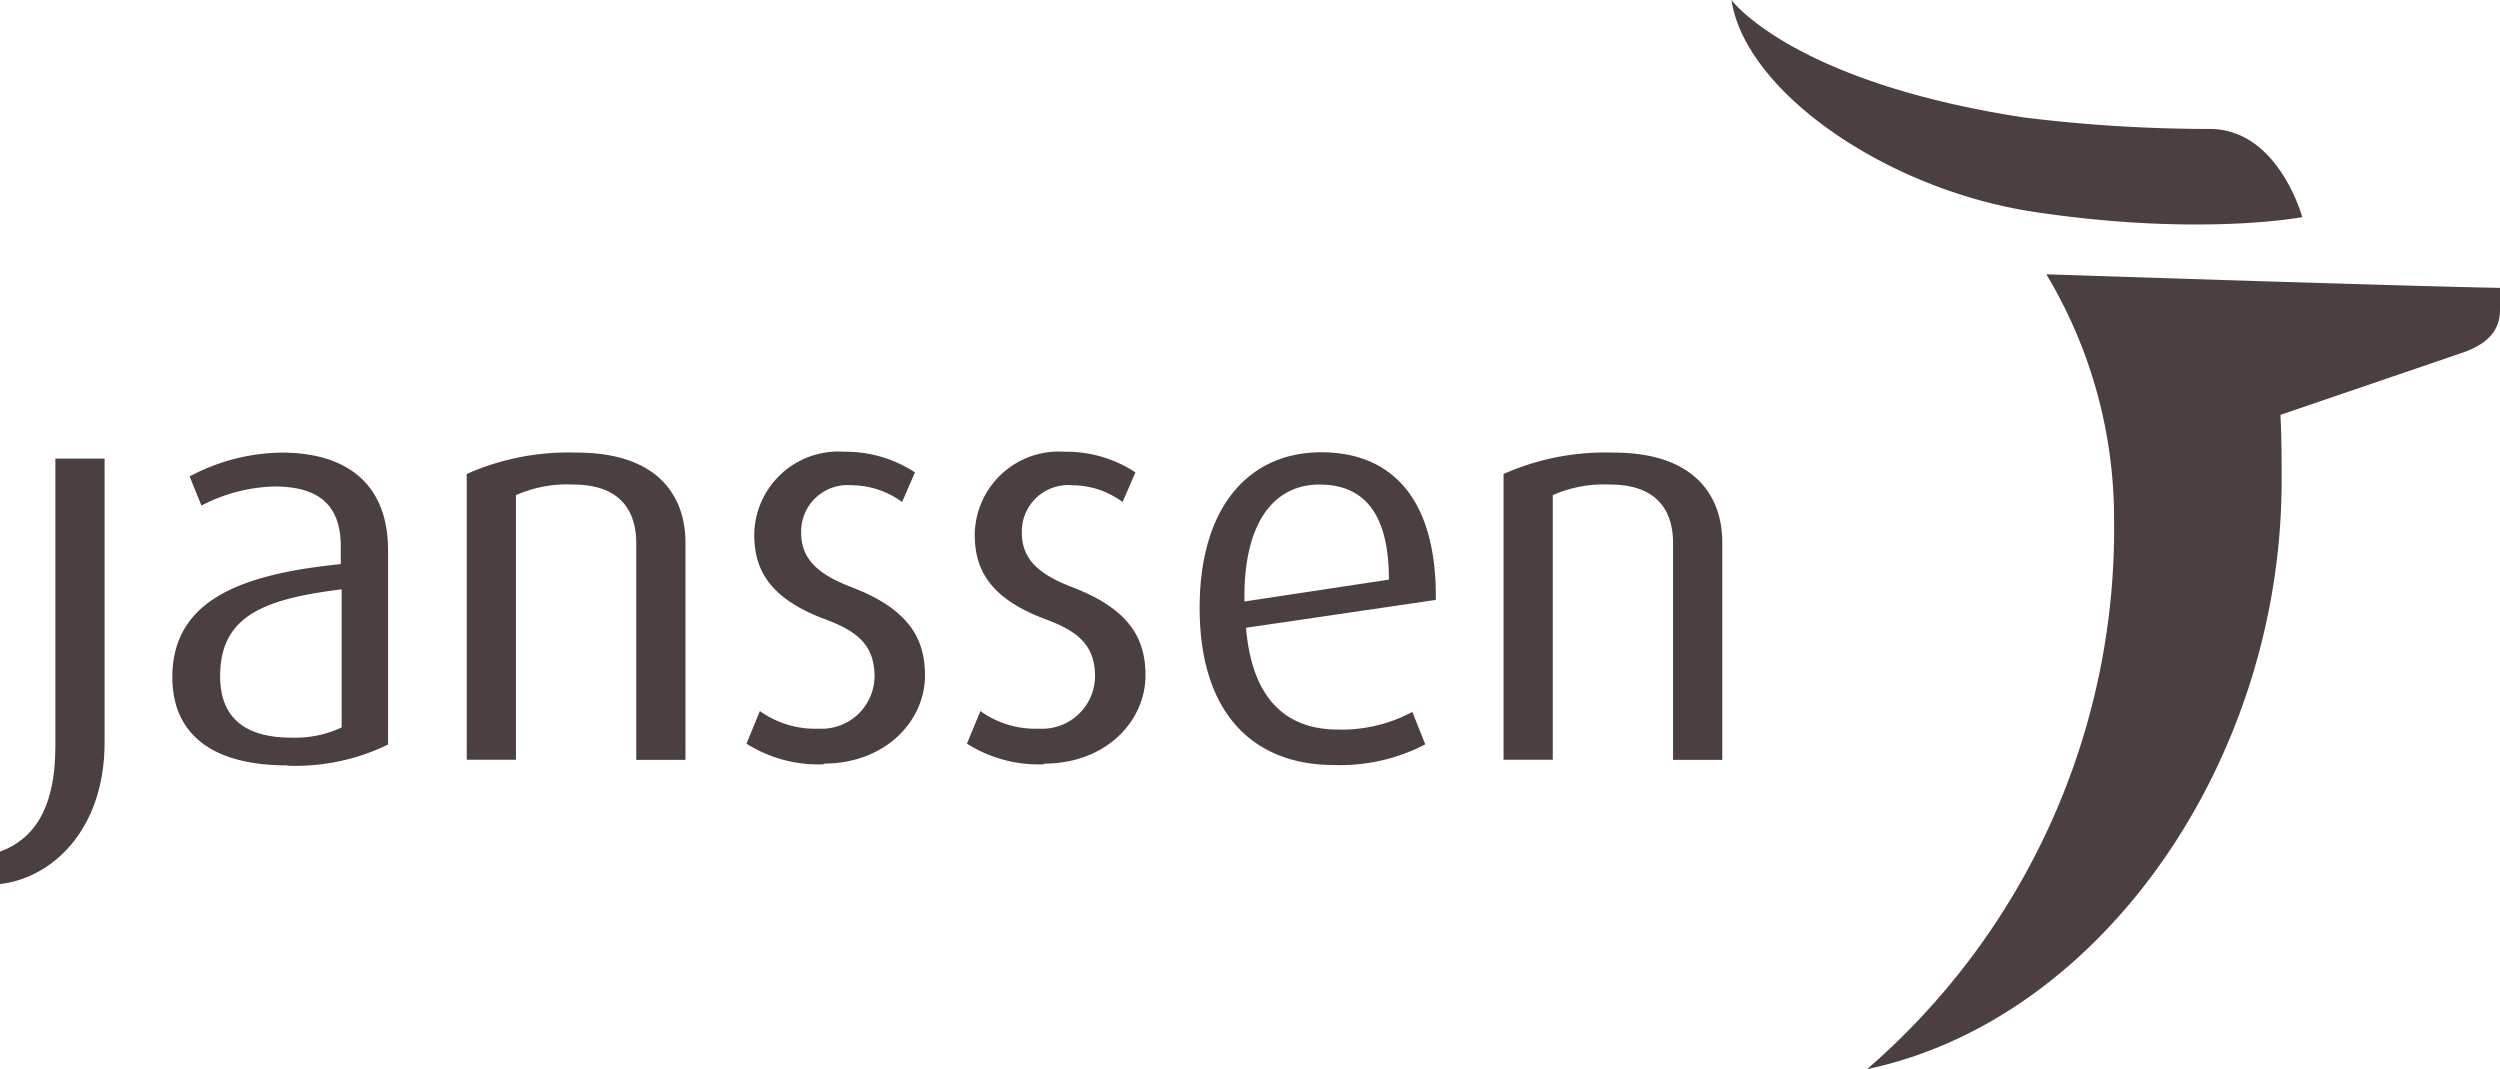
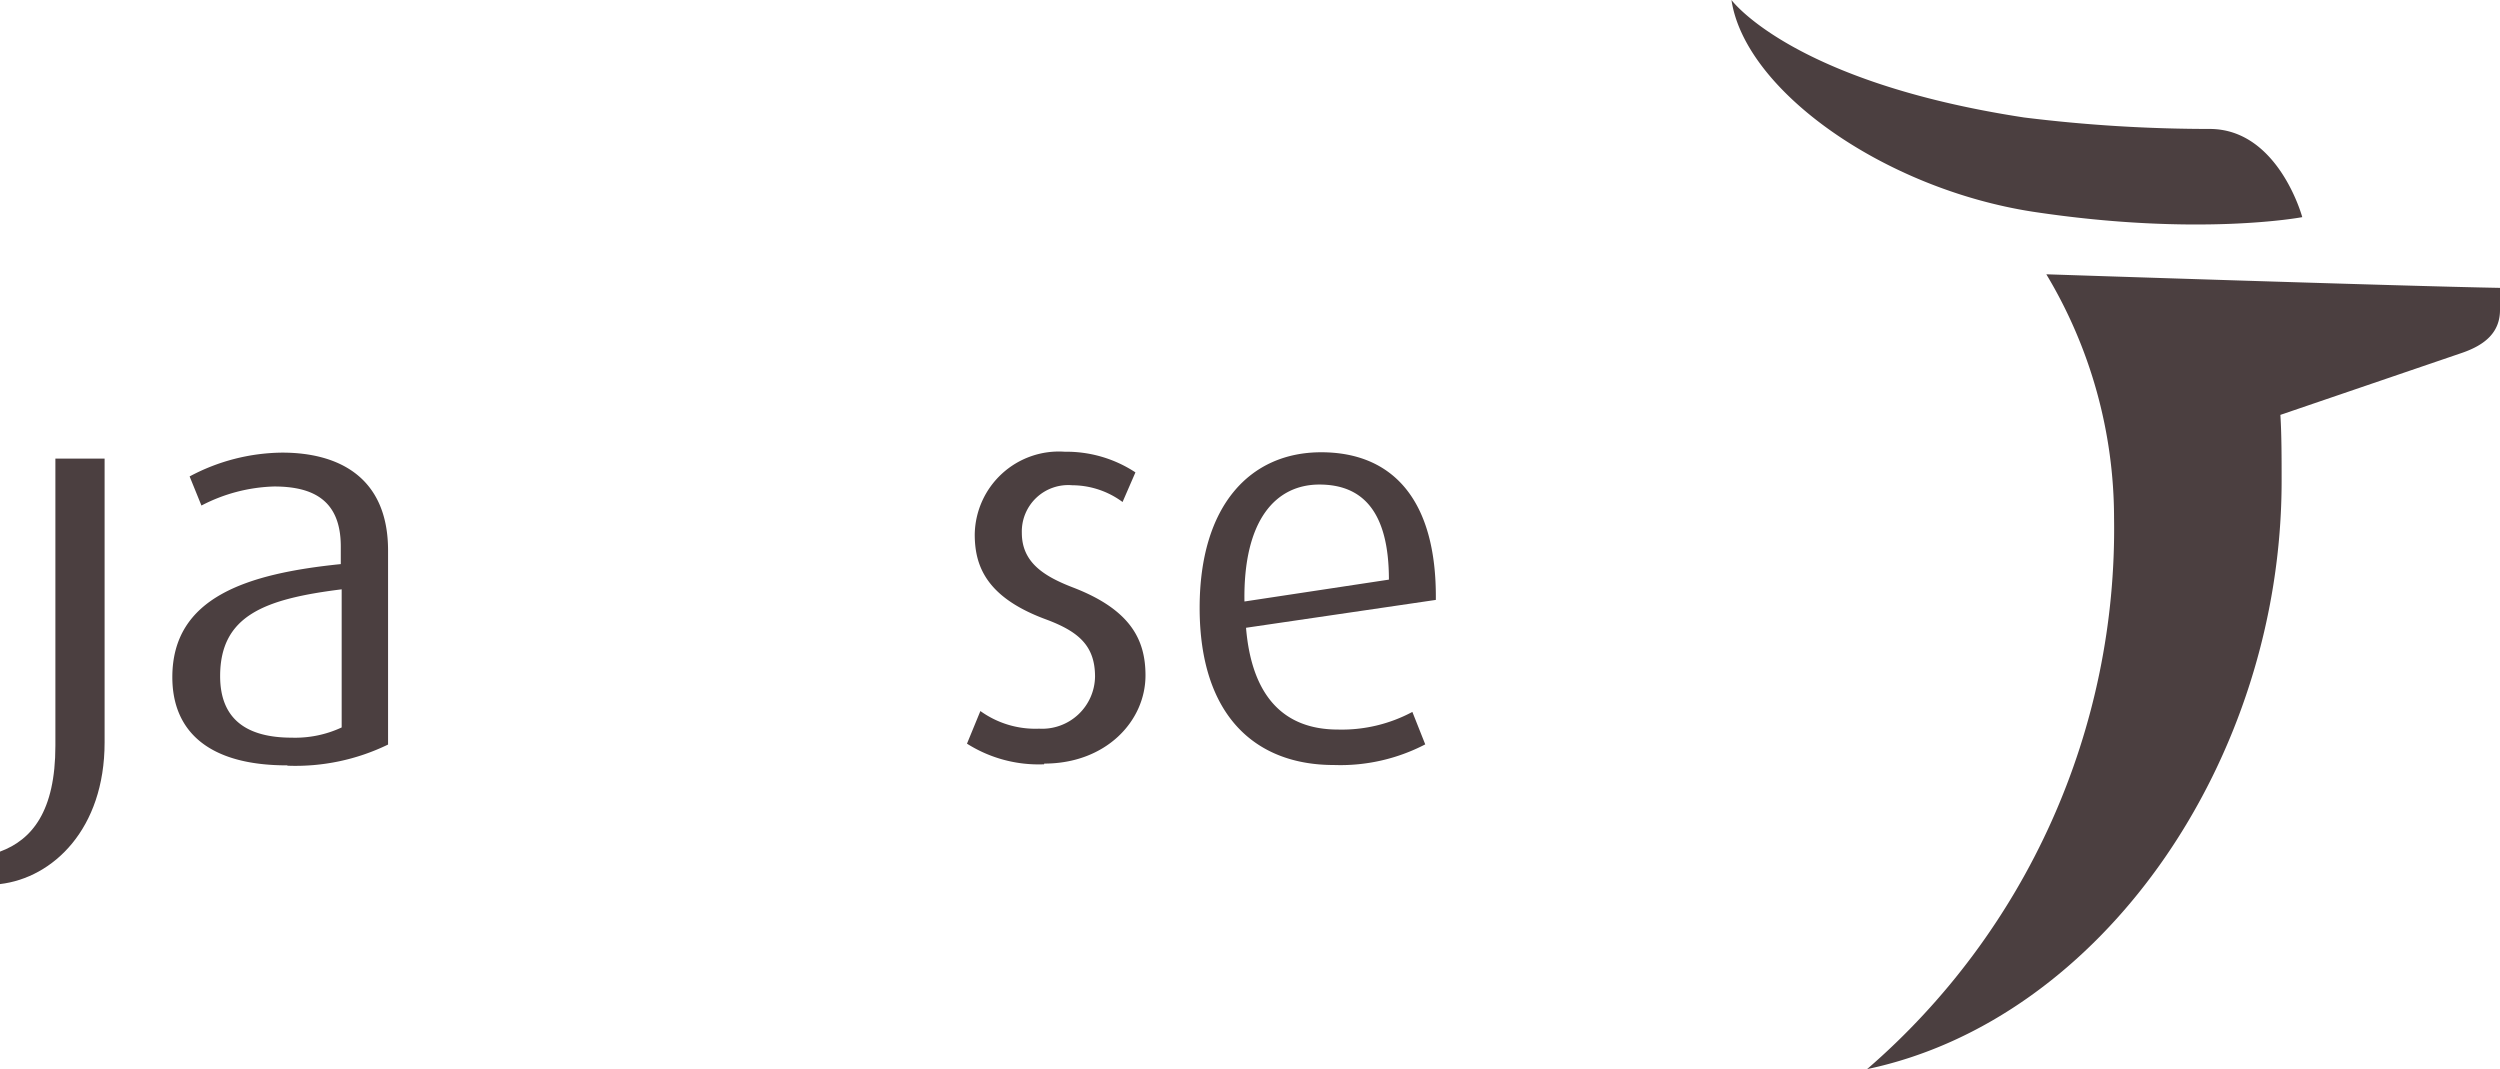
<svg xmlns="http://www.w3.org/2000/svg" viewBox="0 0 141.73 60.61">
  <defs>
    <style>.cls-1{fill:#4b3f40;}</style>
  </defs>
  <title>Janssen</title>
  <g id="Capa_2" data-name="Capa 2">
    <g id="Capa_1-2" data-name="Capa 1">
      <path class="cls-1" d="M119.85,29.37a40.48,40.48,0,0,1-14,31.24c13.31-2.8,23.5-17.52,23.5-33.35,0-1.29,0-2.59-.07-3.74L139.59,20c1.3-.45,2.13-1.16,2.14-2.41V16.32c-5.56-.1-25.72-.77-25.72-.77a26.88,26.88,0,0,1,3.84,13.82M115.23,12c9.43,1.43,15.29.31,15.29.31s-1.35-5-5.25-5a85.44,85.44,0,0,1-10.52-.65C101.58,4.65,98.16,0,98.16,0c.77,5.13,8.64,10.69,17.07,12" />
      <path class="cls-1" d="M0,50.12V48.28c1.81-.67,3.14-2.28,3.14-6V26H5.93V42.09C5.93,47,3,49.77,0,50.12" />
      <path class="cls-1" d="M16.27,43.39c-4.44,0-6.5-1.93-6.5-5,0-4.54,4.25-5.87,9.55-6.41v-1c0-2.64-1.59-3.4-3.78-3.4a9.45,9.45,0,0,0-4.12,1.08l-.67-1.65A11.32,11.32,0,0,1,16,25.66c3.17,0,6,1.37,6,5.55v11a12,12,0,0,1-5.68,1.2m3.05-10c-4.32.54-6.89,1.46-6.89,4.92,0,2.47,1.53,3.49,4.07,3.49a6.23,6.23,0,0,0,2.82-.58Z" />
-       <path class="cls-1" d="M36.07,43.08V30.8c0-1.58-.67-3.33-3.59-3.33a7.16,7.16,0,0,0-3.23.6v15H26.46V26.87a14.2,14.2,0,0,1,6.25-1.21c4.75,0,6.15,2.63,6.15,5.08V43.08Z" />
-       <path class="cls-1" d="M46.7,43.33a7.62,7.62,0,0,1-4.38-1.17l.76-1.85a5.36,5.36,0,0,0,3.33,1,3,3,0,0,0,3.17-2.95c0-1.77-.95-2.57-2.82-3.26-3.33-1.24-4-3-4-4.8a4.77,4.77,0,0,1,5.11-4.69,7.17,7.17,0,0,1,4,1.17l-.73,1.68a4.88,4.88,0,0,0-2.86-.95,2.63,2.63,0,0,0-2.86,2.7c0,1.65,1.21,2.44,2.86,3.08,3.33,1.27,4.16,3,4.16,5,0,2.6-2.26,5-5.74,5" />
      <path class="cls-1" d="M59.19,43.33a7.59,7.59,0,0,1-4.37-1.17l.76-1.85a5.33,5.33,0,0,0,3.33,1,3,3,0,0,0,3.17-2.95c0-1.77-.95-2.57-2.82-3.26-3.33-1.24-4-3-4-4.8a4.77,4.77,0,0,1,5.11-4.69,7.11,7.11,0,0,1,4,1.17l-.73,1.68a4.82,4.82,0,0,0-2.85-.95,2.63,2.63,0,0,0-2.86,2.7c0,1.65,1.21,2.44,2.86,3.08,3.33,1.27,4.15,3,4.15,5,0,2.6-2.25,5-5.74,5" />
      <path class="cls-1" d="M70.64,35.59c.32,3.87,2.13,5.77,5.21,5.77a8.48,8.48,0,0,0,4.22-1l.73,1.84a10.43,10.43,0,0,1-5.18,1.17c-4.47,0-7.61-2.82-7.61-8.91,0-5.8,2.86-8.82,6.89-8.82s6.56,2.67,6.5,8.37Zm4.16-8.12c-2.47,0-4.32,2-4.25,6.63l8.19-1.24c0-3.87-1.5-5.39-3.94-5.39" />
-       <path class="cls-1" d="M94.85,43.08V30.8c0-1.58-.67-3.33-3.58-3.33a7.18,7.18,0,0,0-3.24.6v15H85.24V26.87a14.23,14.23,0,0,1,6.25-1.21c4.75,0,6.15,2.63,6.15,5.08V43.08Z" />
    </g>
  </g>
</svg>